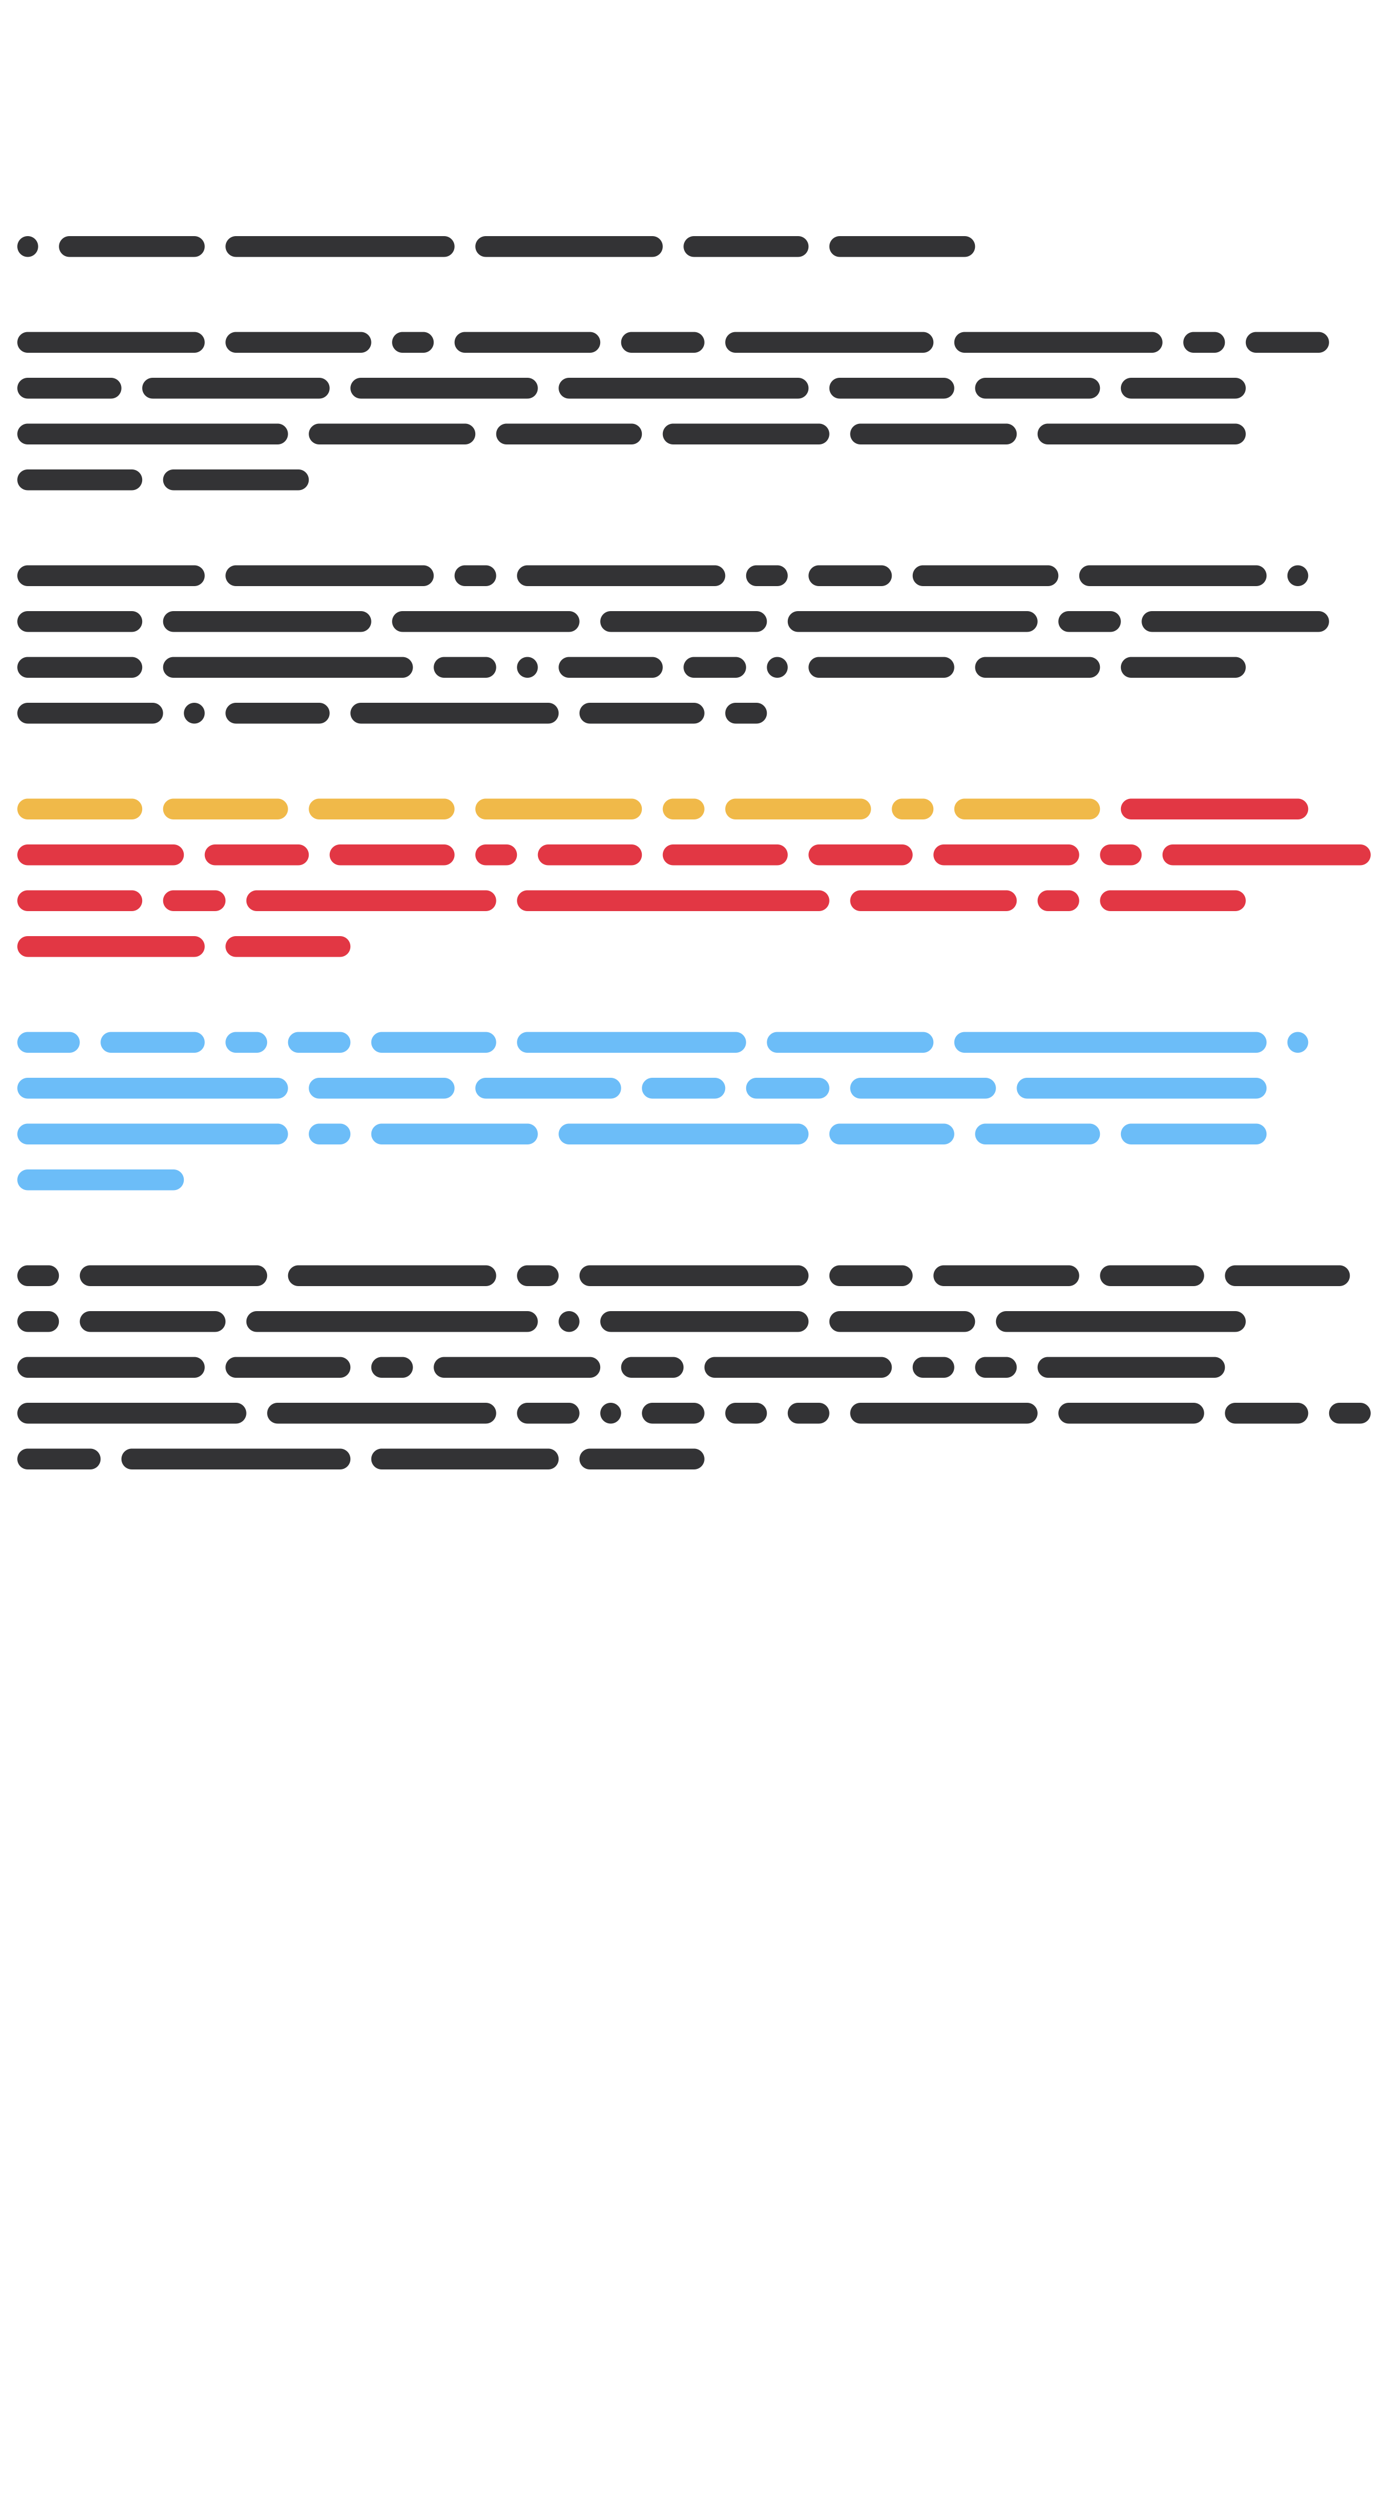
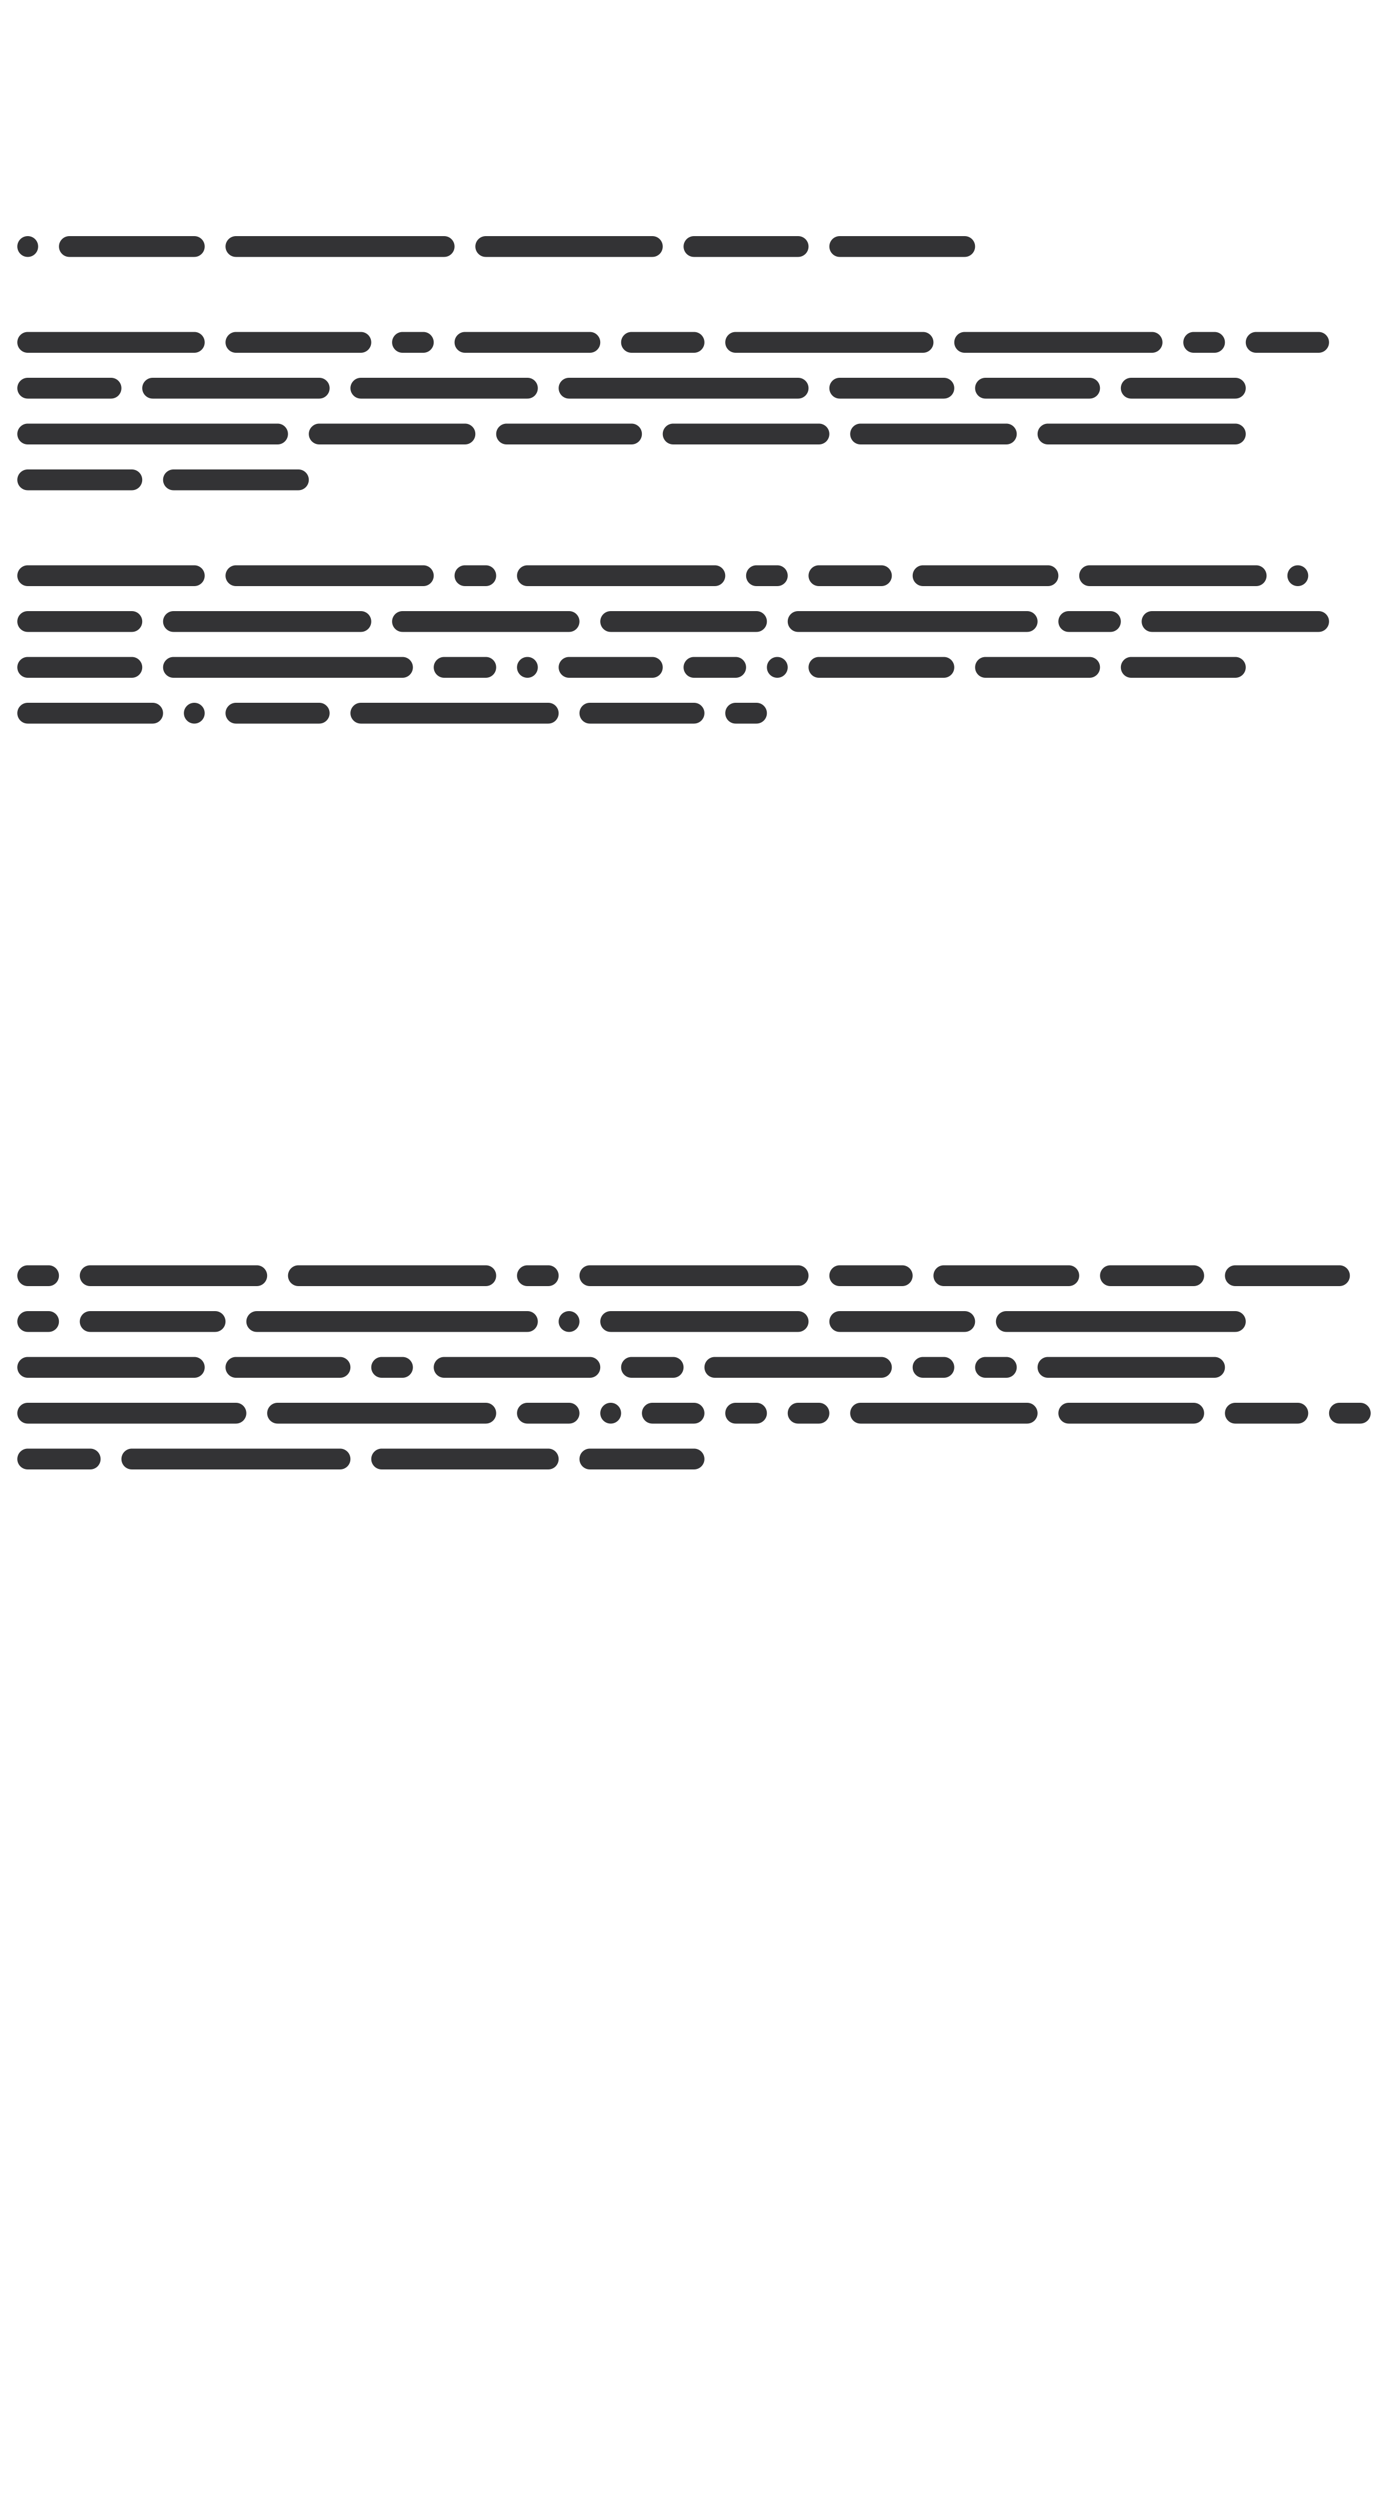
<svg xmlns="http://www.w3.org/2000/svg" width="250" height="450" viewBox="-125 -225 250 450">
  <g>
    <path d="M-120,-182.50C-121.04,-182.50 -121.88,-181.66 -121.88,-180.63C-121.88,-179.59 -121.04,-178.75 -120,-178.75C-118.96,-178.75 -118.13,-179.59 -118.13,-180.63C-118.13,-181.66 -118.96,-182.50 -120,-182.50ZM-112.50,-182.50C-113.54,-182.50 -114.38,-181.66 -114.38,-180.63C-114.38,-179.59 -113.54,-178.75 -112.50,-178.75L-90,-178.75C-88.97,-178.75 -88.13,-179.59 -88.13,-180.63C-88.13,-181.66 -88.97,-182.50 -90,-182.50ZM-82.50,-182.50C-83.53,-182.50 -84.38,-181.66 -84.38,-180.63C-84.38,-179.59 -83.53,-178.75 -82.50,-178.75L-45,-178.75C-43.97,-178.75 -43.13,-179.59 -43.13,-180.63C-43.13,-181.66 -43.97,-182.50 -45,-182.50ZM-37.50,-182.50C-38.54,-182.50 -39.38,-181.66 -39.38,-180.63C-39.38,-179.59 -38.54,-178.75 -37.50,-178.75L-7.50,-178.75C-6.46,-178.75 -5.63,-179.59 -5.63,-180.63C-5.63,-181.66 -6.46,-182.50 -7.50,-182.50ZM0,-182.50C-1.04,-182.50 -1.88,-181.66 -1.88,-180.63C-1.88,-179.59 -1.04,-178.75 0,-178.75L18.75,-178.75C19.79,-178.75 20.63,-179.59 20.63,-180.63C20.63,-181.66 19.79,-182.50 18.75,-182.50ZM26.25,-182.50C25.21,-182.50 24.38,-181.66 24.38,-180.63C24.38,-179.59 25.21,-178.75 26.25,-178.75L48.75,-178.75C49.79,-178.75 50.63,-179.59 50.63,-180.63C50.63,-181.66 49.79,-182.50 48.75,-182.50ZM-120,-165.25C-121.04,-165.25 -121.88,-164.41 -121.88,-163.37C-121.88,-162.34 -121.04,-161.50 -120,-161.50L-90,-161.50C-88.97,-161.50 -88.13,-162.34 -88.13,-163.37C-88.13,-164.41 -88.97,-165.25 -90,-165.25ZM-82.50,-165.25C-83.53,-165.25 -84.38,-164.41 -84.38,-163.37C-84.38,-162.34 -83.53,-161.50 -82.50,-161.50L-60,-161.50C-58.97,-161.50 -58.13,-162.34 -58.13,-163.37C-58.13,-164.41 -58.97,-165.25 -60,-165.25ZM-52.50,-165.25C-53.53,-165.25 -54.38,-164.41 -54.38,-163.37C-54.38,-162.34 -53.53,-161.50 -52.50,-161.50L-48.75,-161.50C-47.72,-161.50 -46.88,-162.34 -46.88,-163.37C-46.88,-164.41 -47.72,-165.25 -48.75,-165.25ZM-41.25,-165.25C-42.28,-165.25 -43.13,-164.41 -43.13,-163.37C-43.13,-162.34 -42.28,-161.50 -41.25,-161.50L-18.75,-161.50C-17.71,-161.50 -16.88,-162.34 -16.88,-163.37C-16.88,-164.41 -17.71,-165.25 -18.75,-165.25ZM-11.25,-165.25C-12.29,-165.25 -13.13,-164.41 -13.13,-163.37C-13.13,-162.34 -12.29,-161.50 -11.25,-161.50L0,-161.50C1.04,-161.50 1.88,-162.34 1.88,-163.37C1.88,-164.41 1.04,-165.25 0,-165.25ZM7.50,-165.25C6.46,-165.25 5.63,-164.41 5.63,-163.37C5.63,-162.34 6.46,-161.50 7.50,-161.50L41.25,-161.50C42.29,-161.50 43.13,-162.34 43.13,-163.37C43.13,-164.41 42.29,-165.25 41.25,-165.25ZM48.75,-165.25C47.71,-165.25 46.88,-164.41 46.88,-163.37C46.88,-162.34 47.71,-161.50 48.75,-161.50L82.50,-161.50C83.54,-161.50 84.38,-162.34 84.38,-163.37C84.38,-164.41 83.54,-165.25 82.50,-165.25ZM90,-165.25C88.96,-165.25 88.13,-164.41 88.13,-163.37C88.13,-162.34 88.96,-161.50 90,-161.50L93.75,-161.50C94.79,-161.50 95.63,-162.34 95.63,-163.37C95.63,-164.41 94.79,-165.25 93.75,-165.25ZM101.25,-165.25C100.21,-165.25 99.38,-164.41 99.38,-163.37C99.38,-162.34 100.21,-161.50 101.25,-161.50L112.50,-161.50C113.54,-161.50 114.38,-162.34 114.38,-163.37C114.38,-164.41 113.54,-165.25 112.50,-165.25ZM-120,-157.00C-121.04,-157.00 -121.88,-156.16 -121.88,-155.13C-121.88,-154.09 -121.04,-153.25 -120,-153.25L-105,-153.25C-103.96,-153.25 -103.13,-154.09 -103.13,-155.13C-103.13,-156.16 -103.96,-157.00 -105,-157.00ZM-97.50,-157.00C-98.53,-157.00 -99.38,-156.16 -99.38,-155.13C-99.38,-154.09 -98.53,-153.25 -97.50,-153.25L-67.50,-153.25C-66.47,-153.25 -65.63,-154.09 -65.63,-155.13C-65.63,-156.16 -66.47,-157.00 -67.50,-157.00ZM-60,-157.00C-61.03,-157.00 -61.88,-156.16 -61.88,-155.13C-61.88,-154.09 -61.03,-153.25 -60,-153.25L-30,-153.25C-28.96,-153.25 -28.13,-154.09 -28.13,-155.13C-28.13,-156.16 -28.96,-157.00 -30,-157.00ZM-22.50,-157.00C-23.54,-157.00 -24.38,-156.16 -24.38,-155.13C-24.38,-154.09 -23.54,-153.25 -22.50,-153.25L18.75,-153.25C19.79,-153.25 20.63,-154.09 20.63,-155.13C20.63,-156.16 19.79,-157.00 18.75,-157.00ZM26.25,-157.00C25.21,-157.00 24.38,-156.16 24.38,-155.13C24.38,-154.09 25.21,-153.25 26.25,-153.25L45,-153.25C46.04,-153.25 46.88,-154.09 46.88,-155.13C46.88,-156.16 46.04,-157.00 45,-157.00ZM52.50,-157.00C51.46,-157.00 50.63,-156.16 50.63,-155.13C50.63,-154.09 51.46,-153.25 52.50,-153.25L71.25,-153.25C72.29,-153.25 73.13,-154.09 73.13,-155.13C73.13,-156.16 72.29,-157.00 71.25,-157.00ZM78.75,-157.00C77.71,-157.00 76.88,-156.16 76.88,-155.13C76.88,-154.09 77.71,-153.25 78.75,-153.25L97.50,-153.25C98.54,-153.25 99.38,-154.09 99.38,-155.13C99.38,-156.16 98.54,-157.00 97.50,-157.00ZM-120,-148.75C-121.04,-148.75 -121.88,-147.91 -121.88,-146.88C-121.88,-145.84 -121.04,-145 -120,-145L-75,-145C-73.97,-145 -73.13,-145.84 -73.13,-146.88C-73.13,-147.91 -73.97,-148.75 -75,-148.75ZM-67.50,-148.75C-68.53,-148.75 -69.38,-147.91 -69.38,-146.88C-69.38,-145.84 -68.53,-145 -67.50,-145L-41.25,-145C-40.21,-145 -39.38,-145.84 -39.38,-146.88C-39.38,-147.91 -40.21,-148.75 -41.25,-148.75ZM-33.75,-148.75C-34.79,-148.75 -35.63,-147.91 -35.63,-146.88C-35.63,-145.84 -34.79,-145 -33.75,-145L-11.25,-145C-10.21,-145 -9.38,-145.84 -9.38,-146.88C-9.38,-147.91 -10.21,-148.75 -11.25,-148.75ZM-3.75,-148.75C-4.79,-148.75 -5.63,-147.91 -5.63,-146.88C-5.63,-145.84 -4.79,-145 -3.75,-145L22.50,-145C23.54,-145 24.38,-145.84 24.38,-146.88C24.38,-147.91 23.54,-148.75 22.50,-148.75ZM30,-148.75C28.96,-148.75 28.13,-147.91 28.13,-146.88C28.13,-145.84 28.96,-145 30,-145L56.25,-145C57.29,-145 58.13,-145.84 58.13,-146.88C58.13,-147.91 57.29,-148.75 56.25,-148.75ZM63.75,-148.75C62.71,-148.75 61.88,-147.91 61.88,-146.88C61.88,-145.84 62.71,-145 63.75,-145L97.50,-145C98.54,-145 99.38,-145.84 99.38,-146.88C99.38,-147.91 98.54,-148.75 97.50,-148.75ZM-120,-140.50C-121.04,-140.50 -121.88,-139.66 -121.88,-138.63C-121.88,-137.59 -121.04,-136.75 -120,-136.75L-101.25,-136.75C-100.22,-136.75 -99.38,-137.59 -99.38,-138.63C-99.38,-139.66 -100.22,-140.50 -101.25,-140.50ZM-93.75,-140.50C-94.78,-140.50 -95.63,-139.66 -95.63,-138.63C-95.63,-137.59 -94.78,-136.75 -93.75,-136.75L-71.25,-136.75C-70.22,-136.75 -69.38,-137.59 -69.38,-138.63C-69.38,-139.66 -70.22,-140.50 -71.25,-140.50ZM-120,-123.25C-121.04,-123.25 -121.88,-122.41 -121.88,-121.37C-121.88,-120.34 -121.04,-119.50 -120,-119.50L-90,-119.50C-88.97,-119.50 -88.13,-120.34 -88.13,-121.37C-88.13,-122.41 -88.97,-123.25 -90,-123.25ZM-82.50,-123.25C-83.53,-123.25 -84.38,-122.41 -84.38,-121.37C-84.38,-120.34 -83.53,-119.50 -82.50,-119.50L-48.75,-119.50C-47.72,-119.50 -46.88,-120.34 -46.88,-121.37C-46.88,-122.41 -47.72,-123.25 -48.75,-123.25ZM-41.25,-123.25C-42.28,-123.25 -43.13,-122.41 -43.13,-121.37C-43.13,-120.34 -42.28,-119.50 -41.25,-119.50L-37.50,-119.50C-36.46,-119.50 -35.63,-120.34 -35.63,-121.37C-35.63,-122.41 -36.46,-123.25 -37.50,-123.25ZM-30,-123.25C-31.04,-123.25 -31.88,-122.41 -31.88,-121.37C-31.88,-120.34 -31.04,-119.50 -30,-119.50L3.75,-119.50C4.79,-119.50 5.63,-120.34 5.63,-121.37C5.63,-122.41 4.79,-123.25 3.75,-123.25ZM11.25,-123.25C10.21,-123.25 9.38,-122.41 9.38,-121.37C9.38,-120.34 10.21,-119.50 11.25,-119.50L15,-119.50C16.04,-119.50 16.88,-120.34 16.88,-121.37C16.88,-122.41 16.04,-123.25 15,-123.25ZM22.50,-123.25C21.46,-123.25 20.63,-122.41 20.63,-121.37C20.63,-120.34 21.46,-119.50 22.50,-119.50L33.75,-119.50C34.79,-119.50 35.63,-120.34 35.63,-121.37C35.63,-122.41 34.79,-123.25 33.75,-123.25ZM41.25,-123.25C40.21,-123.25 39.38,-122.41 39.38,-121.37C39.38,-120.34 40.21,-119.50 41.25,-119.50L63.75,-119.50C64.79,-119.50 65.63,-120.34 65.63,-121.37C65.63,-122.41 64.79,-123.25 63.75,-123.25ZM71.25,-123.25C70.21,-123.25 69.38,-122.41 69.38,-121.37C69.38,-120.34 70.21,-119.50 71.25,-119.50L101.25,-119.50C102.29,-119.50 103.13,-120.34 103.13,-121.37C103.13,-122.41 102.29,-123.25 101.25,-123.25ZM108.75,-123.25C107.71,-123.25 106.88,-122.41 106.88,-121.37C106.88,-120.34 107.71,-119.50 108.75,-119.50C109.79,-119.50 110.63,-120.34 110.63,-121.37C110.63,-122.41 109.79,-123.25 108.75,-123.25ZM-120,-115C-121.04,-115 -121.88,-114.16 -121.88,-113.13C-121.88,-112.09 -121.04,-111.25 -120,-111.25L-101.25,-111.25C-100.22,-111.25 -99.38,-112.09 -99.38,-113.13C-99.38,-114.16 -100.22,-115 -101.25,-115ZM-93.75,-115C-94.78,-115 -95.63,-114.16 -95.63,-113.13C-95.63,-112.09 -94.78,-111.25 -93.75,-111.25L-60,-111.25C-58.97,-111.25 -58.13,-112.09 -58.13,-113.13C-58.13,-114.16 -58.97,-115 -60,-115ZM-52.50,-115C-53.53,-115 -54.38,-114.16 -54.38,-113.13C-54.38,-112.09 -53.53,-111.25 -52.50,-111.25L-22.50,-111.25C-21.46,-111.25 -20.63,-112.09 -20.63,-113.13C-20.63,-114.16 -21.46,-115 -22.50,-115ZM-15,-115C-16.04,-115 -16.88,-114.16 -16.88,-113.13C-16.88,-112.09 -16.04,-111.25 -15,-111.25L11.25,-111.25C12.29,-111.25 13.13,-112.09 13.13,-113.13C13.13,-114.16 12.29,-115 11.25,-115ZM18.75,-115C17.71,-115 16.88,-114.16 16.88,-113.13C16.88,-112.09 17.71,-111.25 18.75,-111.25L60,-111.25C61.04,-111.25 61.88,-112.09 61.88,-113.13C61.88,-114.16 61.04,-115 60,-115ZM67.50,-115C66.46,-115 65.63,-114.16 65.63,-113.13C65.63,-112.09 66.46,-111.25 67.50,-111.25L75,-111.25C76.04,-111.25 76.88,-112.09 76.88,-113.13C76.88,-114.16 76.04,-115 75,-115ZM82.50,-115C81.46,-115 80.63,-114.16 80.63,-113.13C80.63,-112.09 81.46,-111.25 82.50,-111.25L112.50,-111.25C113.54,-111.25 114.38,-112.09 114.38,-113.13C114.38,-114.16 113.54,-115 112.50,-115ZM-120,-106.75C-121.04,-106.75 -121.88,-105.91 -121.88,-104.88C-121.88,-103.84 -121.04,-103.00 -120,-103.00L-101.25,-103.00C-100.22,-103.00 -99.38,-103.84 -99.38,-104.88C-99.38,-105.91 -100.22,-106.75 -101.25,-106.75ZM-93.75,-106.75C-94.78,-106.75 -95.63,-105.91 -95.63,-104.88C-95.63,-103.84 -94.78,-103.00 -93.75,-103.00L-52.50,-103.00C-51.47,-103.00 -50.63,-103.84 -50.63,-104.88C-50.63,-105.91 -51.47,-106.75 -52.50,-106.75ZM-45,-106.75C-46.03,-106.75 -46.88,-105.91 -46.88,-104.88C-46.88,-103.84 -46.03,-103.00 -45,-103.00L-37.50,-103.00C-36.46,-103.00 -35.63,-103.84 -35.63,-104.88C-35.63,-105.91 -36.46,-106.75 -37.50,-106.75ZM-30,-106.75C-31.04,-106.75 -31.88,-105.91 -31.88,-104.88C-31.88,-103.84 -31.04,-103.00 -30,-103.00C-28.96,-103.00 -28.13,-103.84 -28.13,-104.88C-28.13,-105.91 -28.96,-106.75 -30,-106.75ZM-22.50,-106.75C-23.54,-106.75 -24.38,-105.91 -24.38,-104.88C-24.38,-103.84 -23.54,-103.00 -22.50,-103.00L-7.50,-103.00C-6.46,-103.00 -5.63,-103.84 -5.63,-104.88C-5.63,-105.91 -6.46,-106.75 -7.50,-106.75ZM0,-106.75C-1.04,-106.75 -1.88,-105.91 -1.88,-104.88C-1.88,-103.84 -1.04,-103.00 0,-103.00L7.50,-103.00C8.54,-103.00 9.38,-103.84 9.38,-104.88C9.38,-105.91 8.54,-106.75 7.50,-106.75ZM15,-106.75C13.96,-106.75 13.13,-105.91 13.13,-104.88C13.13,-103.84 13.96,-103.00 15,-103.00C16.04,-103.00 16.88,-103.84 16.88,-104.88C16.88,-105.91 16.04,-106.75 15,-106.75ZM22.50,-106.75C21.46,-106.75 20.63,-105.91 20.63,-104.88C20.63,-103.84 21.46,-103.00 22.50,-103.00L45,-103.00C46.04,-103.00 46.88,-103.84 46.88,-104.88C46.88,-105.91 46.04,-106.75 45,-106.75ZM52.50,-106.75C51.46,-106.75 50.63,-105.91 50.63,-104.88C50.63,-103.84 51.46,-103.00 52.50,-103.00L71.25,-103.00C72.29,-103.00 73.13,-103.84 73.13,-104.88C73.13,-105.91 72.29,-106.75 71.25,-106.75ZM78.75,-106.75C77.71,-106.75 76.88,-105.91 76.88,-104.88C76.88,-103.84 77.71,-103.00 78.75,-103.00L97.50,-103.00C98.54,-103.00 99.38,-103.84 99.38,-104.88C99.38,-105.91 98.54,-106.75 97.50,-106.75ZM-120,-98.50C-121.04,-98.50 -121.88,-97.66 -121.88,-96.63C-121.88,-95.59 -121.04,-94.75 -120,-94.75L-97.50,-94.75C-96.47,-94.75 -95.63,-95.59 -95.63,-96.63C-95.63,-97.66 -96.47,-98.50 -97.50,-98.50ZM-90,-98.50C-91.03,-98.50 -91.88,-97.66 -91.88,-96.63C-91.88,-95.59 -91.03,-94.75 -90,-94.75C-88.97,-94.75 -88.13,-95.59 -88.13,-96.63C-88.13,-97.66 -88.97,-98.50 -90,-98.50ZM-82.50,-98.50C-83.53,-98.50 -84.38,-97.66 -84.38,-96.63C-84.38,-95.59 -83.53,-94.75 -82.50,-94.75L-67.50,-94.75C-66.47,-94.75 -65.63,-95.59 -65.63,-96.63C-65.63,-97.66 -66.47,-98.50 -67.50,-98.50ZM-60,-98.50C-61.03,-98.50 -61.88,-97.66 -61.88,-96.63C-61.88,-95.59 -61.03,-94.75 -60,-94.75L-26.25,-94.75C-25.21,-94.75 -24.38,-95.59 -24.38,-96.63C-24.38,-97.66 -25.21,-98.50 -26.25,-98.50ZM-18.75,-98.50C-19.79,-98.50 -20.63,-97.66 -20.63,-96.63C-20.63,-95.59 -19.79,-94.75 -18.75,-94.75L0,-94.75C1.04,-94.75 1.88,-95.59 1.88,-96.63C1.88,-97.66 1.04,-98.50 0,-98.50ZM7.50,-98.50C6.46,-98.50 5.63,-97.66 5.63,-96.63C5.63,-95.59 6.46,-94.75 7.50,-94.75L11.25,-94.75C12.29,-94.75 13.13,-95.59 13.13,-96.63C13.13,-97.66 12.29,-98.50 11.25,-98.50ZM-120,2.75C-121.04,2.75 -121.88,3.59 -121.88,4.62C-121.88,5.66 -121.04,6.50 -120,6.50L-116.25,6.50C-115.21,6.50 -114.38,5.66 -114.38,4.62C-114.38,3.59 -115.21,2.75 -116.25,2.75ZM-108.75,2.75C-109.79,2.75 -110.63,3.59 -110.63,4.62C-110.63,5.66 -109.79,6.50 -108.75,6.50L-78.75,6.50C-77.72,6.50 -76.88,5.66 -76.88,4.62C-76.88,3.59 -77.72,2.75 -78.75,2.75ZM-71.25,2.75C-72.28,2.75 -73.13,3.59 -73.13,4.62C-73.13,5.66 -72.28,6.50 -71.25,6.50L-37.50,6.50C-36.46,6.50 -35.63,5.66 -35.63,4.62C-35.63,3.59 -36.46,2.75 -37.50,2.75ZM-30,2.75C-31.04,2.75 -31.88,3.59 -31.88,4.62C-31.88,5.66 -31.04,6.50 -30,6.50L-26.25,6.50C-25.21,6.50 -24.38,5.66 -24.38,4.62C-24.38,3.59 -25.21,2.75 -26.25,2.75ZM-18.75,2.75C-19.79,2.75 -20.63,3.59 -20.63,4.62C-20.63,5.66 -19.79,6.50 -18.75,6.50L18.75,6.50C19.79,6.50 20.63,5.66 20.63,4.62C20.63,3.59 19.79,2.75 18.75,2.75ZM26.25,2.75C25.21,2.75 24.38,3.59 24.38,4.62C24.38,5.66 25.21,6.50 26.25,6.50L37.50,6.50C38.54,6.50 39.38,5.66 39.38,4.62C39.38,3.59 38.54,2.75 37.50,2.75ZM45,2.75C43.96,2.75 43.13,3.59 43.13,4.62C43.13,5.66 43.96,6.50 45,6.50L67.50,6.50C68.54,6.50 69.38,5.66 69.38,4.62C69.38,3.59 68.54,2.75 67.50,2.75ZM75,2.75C73.96,2.75 73.13,3.59 73.13,4.62C73.13,5.66 73.96,6.50 75,6.50L90,6.50C91.04,6.50 91.88,5.66 91.88,4.62C91.88,3.59 91.04,2.75 90,2.75ZM97.50,2.75C96.46,2.75 95.63,3.59 95.63,4.62C95.63,5.66 96.46,6.50 97.50,6.50L116.25,6.50C117.29,6.50 118.13,5.66 118.13,4.62C118.13,3.59 117.29,2.75 116.25,2.75ZM-120,11.00C-121.04,11.00 -121.88,11.84 -121.88,12.88C-121.88,13.91 -121.04,14.75 -120,14.75L-116.25,14.75C-115.21,14.75 -114.38,13.91 -114.38,12.88C-114.38,11.84 -115.21,11.00 -116.25,11.00ZM-108.75,11.00C-109.79,11.00 -110.63,11.84 -110.63,12.88C-110.63,13.91 -109.79,14.75 -108.75,14.75L-86.25,14.75C-85.22,14.75 -84.38,13.91 -84.38,12.88C-84.38,11.84 -85.22,11.00 -86.25,11.00ZM-78.75,11.00C-79.78,11.00 -80.63,11.84 -80.63,12.88C-80.63,13.91 -79.78,14.75 -78.75,14.75L-30,14.75C-28.96,14.75 -28.13,13.91 -28.13,12.88C-28.13,11.84 -28.96,11.00 -30,11.00ZM-22.50,11.00C-23.54,11.00 -24.38,11.84 -24.38,12.88C-24.38,13.91 -23.54,14.75 -22.50,14.75C-21.46,14.75 -20.63,13.91 -20.63,12.88C-20.63,11.84 -21.46,11.00 -22.50,11.00ZM-15,11.00C-16.04,11.00 -16.88,11.84 -16.88,12.88C-16.88,13.91 -16.04,14.75 -15,14.75L18.75,14.75C19.79,14.75 20.63,13.91 20.63,12.88C20.63,11.84 19.79,11.00 18.75,11.00ZM26.25,11.00C25.21,11.00 24.38,11.84 24.38,12.88C24.38,13.91 25.21,14.75 26.25,14.75L48.75,14.75C49.79,14.75 50.63,13.91 50.63,12.88C50.63,11.84 49.79,11.00 48.75,11.00ZM56.25,11.00C55.21,11.00 54.38,11.84 54.38,12.88C54.38,13.91 55.21,14.75 56.25,14.75L97.50,14.75C98.54,14.75 99.38,13.91 99.38,12.88C99.38,11.84 98.54,11.00 97.50,11.00ZM-120,19.25C-121.04,19.25 -121.88,20.09 -121.88,21.12C-121.88,22.16 -121.04,23.00 -120,23.00L-90,23.00C-88.97,23.00 -88.13,22.16 -88.13,21.12C-88.13,20.09 -88.97,19.25 -90,19.25ZM-82.50,19.25C-83.53,19.25 -84.38,20.09 -84.38,21.12C-84.38,22.16 -83.53,23.00 -82.50,23.00L-63.75,23.00C-62.72,23.00 -61.88,22.16 -61.88,21.12C-61.88,20.09 -62.72,19.25 -63.75,19.25ZM-56.25,19.25C-57.28,19.25 -58.13,20.09 -58.13,21.12C-58.13,22.16 -57.28,23.00 -56.25,23.00L-52.50,23.00C-51.47,23.00 -50.63,22.16 -50.63,21.12C-50.63,20.09 -51.47,19.25 -52.50,19.25ZM-45,19.25C-46.03,19.25 -46.88,20.09 -46.88,21.12C-46.88,22.16 -46.03,23.00 -45,23.00L-18.75,23.00C-17.71,23.00 -16.88,22.16 -16.88,21.12C-16.88,20.09 -17.71,19.25 -18.75,19.25ZM-11.25,19.25C-12.29,19.25 -13.13,20.09 -13.13,21.12C-13.13,22.16 -12.29,23.00 -11.25,23.00L-3.75,23.00C-2.71,23.00 -1.88,22.16 -1.88,21.12C-1.88,20.09 -2.71,19.25 -3.75,19.25ZM3.75,19.25C2.71,19.25 1.88,20.09 1.88,21.12C1.88,22.16 2.71,23.00 3.75,23.00L33.75,23.00C34.79,23.00 35.63,22.16 35.63,21.12C35.63,20.09 34.79,19.25 33.75,19.25ZM41.25,19.25C40.21,19.25 39.38,20.09 39.38,21.12C39.38,22.16 40.21,23.00 41.25,23.00L45,23.00C46.04,23.00 46.88,22.16 46.88,21.12C46.88,20.09 46.04,19.25 45,19.25ZM52.50,19.25C51.46,19.25 50.63,20.09 50.63,21.12C50.63,22.16 51.46,23.00 52.50,23.00L56.25,23.00C57.29,23.00 58.13,22.16 58.13,21.12C58.13,20.09 57.29,19.25 56.25,19.25ZM63.75,19.25C62.71,19.25 61.88,20.09 61.88,21.12C61.88,22.16 62.71,23.00 63.75,23.00L93.75,23.00C94.79,23.00 95.63,22.16 95.63,21.12C95.63,20.09 94.79,19.25 93.75,19.25ZM-120,27.50C-121.04,27.50 -121.88,28.34 -121.88,29.38C-121.88,30.41 -121.04,31.25 -120,31.25L-82.50,31.25C-81.47,31.25 -80.63,30.41 -80.63,29.38C-80.63,28.34 -81.47,27.50 -82.50,27.50ZM-75,27.50C-76.03,27.50 -76.88,28.34 -76.88,29.38C-76.88,30.41 -76.03,31.25 -75,31.25L-37.50,31.25C-36.46,31.25 -35.63,30.41 -35.63,29.38C-35.63,28.34 -36.46,27.50 -37.50,27.50ZM-30,27.50C-31.04,27.50 -31.88,28.34 -31.88,29.38C-31.88,30.41 -31.04,31.25 -30,31.25L-22.50,31.25C-21.46,31.25 -20.63,30.41 -20.63,29.38C-20.63,28.34 -21.46,27.50 -22.50,27.50ZM-15,27.50C-16.04,27.50 -16.88,28.34 -16.88,29.38C-16.88,30.41 -16.04,31.25 -15,31.25C-13.96,31.25 -13.13,30.41 -13.13,29.38C-13.13,28.34 -13.96,27.50 -15,27.50ZM-7.50,27.50C-8.54,27.50 -9.38,28.34 -9.38,29.38C-9.38,30.41 -8.54,31.25 -7.50,31.25L0,31.25C1.04,31.25 1.88,30.41 1.88,29.38C1.88,28.34 1.04,27.50 0,27.50ZM7.50,27.50C6.46,27.50 5.63,28.34 5.63,29.38C5.63,30.41 6.46,31.25 7.50,31.25L11.25,31.25C12.29,31.25 13.13,30.41 13.13,29.38C13.13,28.34 12.29,27.50 11.25,27.50ZM18.75,27.50C17.71,27.50 16.88,28.34 16.88,29.38C16.88,30.41 17.71,31.25 18.75,31.25L22.50,31.25C23.54,31.25 24.38,30.41 24.38,29.38C24.38,28.34 23.54,27.50 22.50,27.50ZM30,27.50C28.96,27.50 28.13,28.34 28.13,29.38C28.13,30.41 28.96,31.25 30,31.25L60,31.25C61.04,31.25 61.88,30.41 61.88,29.38C61.88,28.34 61.04,27.50 60,27.50ZM67.50,27.50C66.46,27.50 65.63,28.34 65.63,29.38C65.63,30.41 66.46,31.25 67.50,31.25L90,31.25C91.04,31.25 91.88,30.41 91.88,29.38C91.88,28.34 91.04,27.50 90,27.50ZM97.50,27.50C96.46,27.50 95.63,28.34 95.63,29.38C95.63,30.41 96.46,31.25 97.50,31.25L108.75,31.25C109.79,31.25 110.63,30.41 110.63,29.38C110.63,28.34 109.79,27.50 108.75,27.50ZM116.25,27.50C115.21,27.50 114.38,28.34 114.38,29.38C114.38,30.41 115.21,31.25 116.25,31.25L120,31.25C121.04,31.25 121.88,30.41 121.88,29.38C121.88,28.34 121.04,27.50 120,27.50ZM-120,35.75C-121.04,35.75 -121.88,36.59 -121.88,37.63C-121.88,38.66 -121.04,39.50 -120,39.50L-108.75,39.50C-107.71,39.50 -106.88,38.66 -106.88,37.63C-106.88,36.59 -107.71,35.75 -108.75,35.75ZM-101.25,35.75C-102.29,35.75 -103.13,36.59 -103.13,37.63C-103.13,38.66 -102.29,39.50 -101.25,39.50L-63.75,39.50C-62.72,39.50 -61.88,38.66 -61.88,37.63C-61.88,36.59 -62.72,35.75 -63.75,35.75ZM-56.25,35.75C-57.28,35.75 -58.13,36.59 -58.13,37.63C-58.13,38.66 -57.28,39.50 -56.25,39.50L-26.25,39.50C-25.21,39.50 -24.38,38.66 -24.38,37.63C-24.38,36.59 -25.21,35.75 -26.25,35.75ZM-18.75,35.75C-19.79,35.75 -20.63,36.59 -20.63,37.63C-20.63,38.66 -19.79,39.50 -18.75,39.50L0,39.50C1.04,39.50 1.88,38.66 1.88,37.63C1.88,36.59 1.04,35.75 0,35.75Z" fill="#333335" />
-     <path d="M-120,-81.25C-121.04,-81.25 -121.88,-80.41 -121.88,-79.38C-121.88,-78.34 -121.04,-77.50 -120,-77.50L-101.25,-77.50C-100.22,-77.50 -99.38,-78.34 -99.38,-79.38C-99.38,-80.41 -100.22,-81.25 -101.25,-81.25ZM-93.75,-81.25C-94.78,-81.25 -95.63,-80.41 -95.63,-79.38C-95.63,-78.34 -94.78,-77.50 -93.75,-77.50L-75,-77.50C-73.97,-77.50 -73.13,-78.34 -73.13,-79.38C-73.13,-80.41 -73.97,-81.25 -75,-81.25ZM-67.50,-81.25C-68.53,-81.25 -69.38,-80.41 -69.38,-79.38C-69.38,-78.34 -68.53,-77.50 -67.50,-77.50L-45,-77.50C-43.97,-77.50 -43.13,-78.34 -43.13,-79.38C-43.13,-80.41 -43.97,-81.25 -45,-81.25ZM-37.50,-81.25C-38.54,-81.25 -39.38,-80.41 -39.38,-79.38C-39.38,-78.34 -38.54,-77.50 -37.50,-77.50L-11.25,-77.50C-10.21,-77.50 -9.38,-78.34 -9.38,-79.38C-9.38,-80.41 -10.21,-81.25 -11.25,-81.25ZM-3.75,-81.25C-4.79,-81.25 -5.63,-80.41 -5.63,-79.38C-5.63,-78.34 -4.79,-77.50 -3.75,-77.50L0,-77.50C1.04,-77.50 1.88,-78.34 1.88,-79.38C1.88,-80.41 1.04,-81.25 0,-81.25ZM7.50,-81.25C6.46,-81.25 5.63,-80.41 5.63,-79.38C5.63,-78.34 6.46,-77.50 7.50,-77.50L30,-77.50C31.04,-77.50 31.88,-78.34 31.88,-79.38C31.88,-80.41 31.04,-81.25 30,-81.25ZM37.50,-81.25C36.46,-81.25 35.63,-80.41 35.63,-79.38C35.63,-78.34 36.46,-77.50 37.50,-77.50L41.25,-77.50C42.29,-77.50 43.13,-78.34 43.13,-79.38C43.13,-80.41 42.29,-81.25 41.25,-81.25ZM48.75,-81.25C47.71,-81.25 46.88,-80.41 46.88,-79.38C46.88,-78.34 47.71,-77.50 48.75,-77.50L71.25,-77.50C72.29,-77.50 73.13,-78.34 73.13,-79.38C73.13,-80.41 72.29,-81.25 71.25,-81.25Z" fill="#f0b949" />
-     <path d="M78.75,-81.25C77.71,-81.25 76.88,-80.41 76.88,-79.38C76.88,-78.34 77.71,-77.50 78.75,-77.50L108.75,-77.50C109.79,-77.50 110.63,-78.34 110.63,-79.38C110.63,-80.41 109.79,-81.25 108.75,-81.25ZM-120,-73.00C-121.04,-73.00 -121.88,-72.16 -121.88,-71.13C-121.88,-70.09 -121.04,-69.25 -120,-69.25L-93.75,-69.25C-92.72,-69.25 -91.88,-70.09 -91.88,-71.13C-91.88,-72.16 -92.72,-73.00 -93.75,-73.00ZM-86.25,-73.00C-87.28,-73.00 -88.13,-72.16 -88.13,-71.13C-88.13,-70.09 -87.28,-69.25 -86.25,-69.25L-71.25,-69.25C-70.22,-69.25 -69.38,-70.09 -69.38,-71.13C-69.38,-72.16 -70.22,-73.00 -71.25,-73.00ZM-63.75,-73.00C-64.78,-73.00 -65.63,-72.16 -65.63,-71.13C-65.63,-70.09 -64.78,-69.25 -63.75,-69.25L-45,-69.25C-43.97,-69.25 -43.13,-70.09 -43.13,-71.13C-43.13,-72.16 -43.97,-73.00 -45,-73.00ZM-37.50,-73.00C-38.54,-73.00 -39.38,-72.16 -39.38,-71.13C-39.38,-70.09 -38.54,-69.25 -37.50,-69.25L-33.75,-69.25C-32.71,-69.25 -31.88,-70.09 -31.88,-71.13C-31.88,-72.16 -32.71,-73.00 -33.75,-73.00ZM-26.25,-73.00C-27.29,-73.00 -28.13,-72.16 -28.13,-71.13C-28.13,-70.09 -27.29,-69.25 -26.25,-69.25L-11.25,-69.25C-10.21,-69.25 -9.38,-70.09 -9.38,-71.13C-9.38,-72.16 -10.21,-73.00 -11.25,-73.00ZM-3.75,-73.00C-4.79,-73.00 -5.63,-72.16 -5.63,-71.13C-5.63,-70.09 -4.79,-69.25 -3.75,-69.25L15,-69.25C16.04,-69.25 16.88,-70.09 16.88,-71.13C16.88,-72.16 16.04,-73.00 15,-73.00ZM22.50,-73.00C21.46,-73.00 20.63,-72.16 20.63,-71.13C20.63,-70.09 21.46,-69.25 22.50,-69.25L37.50,-69.25C38.54,-69.25 39.38,-70.09 39.38,-71.13C39.38,-72.16 38.54,-73.00 37.50,-73.00ZM45,-73.00C43.96,-73.00 43.13,-72.16 43.13,-71.13C43.13,-70.09 43.96,-69.25 45,-69.25L67.50,-69.25C68.54,-69.25 69.38,-70.09 69.38,-71.13C69.38,-72.16 68.54,-73.00 67.50,-73.00ZM75,-73.00C73.96,-73.00 73.13,-72.16 73.13,-71.13C73.13,-70.09 73.96,-69.25 75,-69.25L78.75,-69.25C79.79,-69.25 80.63,-70.09 80.63,-71.13C80.63,-72.16 79.79,-73.00 78.75,-73.00ZM86.25,-73.00C85.21,-73.00 84.38,-72.16 84.38,-71.13C84.38,-70.09 85.21,-69.25 86.25,-69.25L120,-69.25C121.04,-69.25 121.88,-70.09 121.88,-71.13C121.88,-72.16 121.04,-73.00 120,-73.00ZM-120,-64.75C-121.04,-64.75 -121.88,-63.91 -121.88,-62.88C-121.88,-61.84 -121.04,-61.00 -120,-61.00L-101.25,-61.00C-100.22,-61.00 -99.38,-61.84 -99.38,-62.88C-99.38,-63.91 -100.22,-64.75 -101.25,-64.75ZM-93.75,-64.75C-94.78,-64.75 -95.63,-63.91 -95.63,-62.88C-95.63,-61.84 -94.78,-61.00 -93.75,-61.00L-86.25,-61.00C-85.22,-61.00 -84.38,-61.84 -84.38,-62.88C-84.38,-63.91 -85.22,-64.75 -86.25,-64.75ZM-78.75,-64.75C-79.78,-64.75 -80.63,-63.91 -80.63,-62.88C-80.63,-61.84 -79.78,-61.00 -78.75,-61.00L-37.50,-61.00C-36.46,-61.00 -35.63,-61.84 -35.63,-62.88C-35.63,-63.91 -36.46,-64.75 -37.50,-64.75ZM-30,-64.75C-31.04,-64.75 -31.88,-63.91 -31.88,-62.88C-31.88,-61.84 -31.04,-61.00 -30,-61.00L22.50,-61.00C23.54,-61.00 24.38,-61.84 24.38,-62.88C24.38,-63.91 23.54,-64.75 22.50,-64.75ZM30,-64.75C28.96,-64.75 28.13,-63.91 28.13,-62.88C28.13,-61.84 28.96,-61.00 30,-61.00L56.25,-61.00C57.29,-61.00 58.13,-61.84 58.13,-62.88C58.13,-63.91 57.29,-64.75 56.25,-64.75ZM63.75,-64.75C62.71,-64.75 61.88,-63.91 61.88,-62.88C61.88,-61.84 62.71,-61.00 63.75,-61.00L67.50,-61.00C68.54,-61.00 69.38,-61.84 69.38,-62.88C69.38,-63.91 68.54,-64.75 67.50,-64.75ZM75,-64.75C73.96,-64.75 73.13,-63.91 73.13,-62.88C73.13,-61.84 73.96,-61.00 75,-61.00L97.50,-61.00C98.54,-61.00 99.38,-61.84 99.38,-62.88C99.38,-63.91 98.54,-64.75 97.50,-64.75ZM-120,-56.50C-121.04,-56.50 -121.88,-55.66 -121.88,-54.62C-121.88,-53.59 -121.04,-52.75 -120,-52.75L-90,-52.75C-88.97,-52.75 -88.13,-53.59 -88.13,-54.62C-88.13,-55.66 -88.97,-56.50 -90,-56.50ZM-82.50,-56.50C-83.53,-56.50 -84.38,-55.66 -84.38,-54.62C-84.38,-53.59 -83.53,-52.75 -82.50,-52.75L-63.75,-52.75C-62.72,-52.75 -61.88,-53.59 -61.88,-54.62C-61.88,-55.66 -62.72,-56.50 -63.75,-56.50Z" fill="#e23744" />
-     <path d="M-120,-39.25C-121.04,-39.25 -121.88,-38.41 -121.88,-37.38C-121.88,-36.34 -121.04,-35.50 -120,-35.50L-112.50,-35.50C-111.46,-35.50 -110.63,-36.34 -110.63,-37.38C-110.63,-38.41 -111.46,-39.25 -112.50,-39.25ZM-105,-39.25C-106.04,-39.25 -106.88,-38.41 -106.88,-37.38C-106.88,-36.34 -106.04,-35.50 -105,-35.50L-90,-35.50C-88.97,-35.50 -88.13,-36.34 -88.13,-37.38C-88.13,-38.41 -88.97,-39.25 -90,-39.25ZM-82.50,-39.25C-83.53,-39.25 -84.38,-38.41 -84.38,-37.38C-84.38,-36.34 -83.53,-35.50 -82.50,-35.50L-78.75,-35.50C-77.72,-35.50 -76.88,-36.34 -76.88,-37.38C-76.88,-38.41 -77.72,-39.25 -78.75,-39.25ZM-71.25,-39.25C-72.28,-39.25 -73.13,-38.41 -73.13,-37.38C-73.13,-36.34 -72.28,-35.50 -71.25,-35.50L-63.75,-35.50C-62.72,-35.50 -61.88,-36.34 -61.88,-37.38C-61.88,-38.41 -62.72,-39.25 -63.75,-39.25ZM-56.25,-39.25C-57.28,-39.25 -58.13,-38.41 -58.13,-37.38C-58.13,-36.34 -57.28,-35.50 -56.25,-35.50L-37.50,-35.50C-36.46,-35.50 -35.63,-36.34 -35.63,-37.38C-35.63,-38.41 -36.46,-39.25 -37.50,-39.25ZM-30,-39.25C-31.04,-39.25 -31.88,-38.41 -31.88,-37.38C-31.88,-36.34 -31.04,-35.50 -30,-35.50L7.50,-35.50C8.54,-35.50 9.38,-36.34 9.38,-37.38C9.38,-38.41 8.54,-39.25 7.50,-39.25ZM15,-39.25C13.96,-39.25 13.13,-38.41 13.13,-37.38C13.13,-36.34 13.96,-35.50 15,-35.50L41.25,-35.50C42.29,-35.50 43.13,-36.34 43.13,-37.38C43.13,-38.41 42.29,-39.25 41.25,-39.25ZM48.75,-39.25C47.71,-39.25 46.88,-38.41 46.88,-37.38C46.88,-36.34 47.71,-35.50 48.75,-35.50L101.25,-35.50C102.29,-35.50 103.13,-36.34 103.13,-37.38C103.13,-38.41 102.29,-39.25 101.25,-39.25ZM108.75,-39.25C107.71,-39.25 106.88,-38.41 106.88,-37.38C106.88,-36.34 107.71,-35.50 108.75,-35.50C109.79,-35.50 110.63,-36.34 110.63,-37.38C110.63,-38.41 109.79,-39.25 108.75,-39.25ZM-120,-31.00C-121.04,-31.00 -121.88,-30.16 -121.88,-29.13C-121.88,-28.09 -121.04,-27.25 -120,-27.25L-75,-27.25C-73.97,-27.25 -73.13,-28.09 -73.13,-29.13C-73.13,-30.16 -73.97,-31.00 -75,-31.00ZM-67.50,-31.00C-68.53,-31.00 -69.38,-30.16 -69.38,-29.13C-69.38,-28.09 -68.53,-27.25 -67.50,-27.25L-45,-27.25C-43.97,-27.25 -43.13,-28.09 -43.13,-29.13C-43.13,-30.16 -43.97,-31.00 -45,-31.00ZM-37.50,-31.00C-38.54,-31.00 -39.38,-30.16 -39.38,-29.13C-39.38,-28.09 -38.54,-27.25 -37.50,-27.25L-15,-27.25C-13.96,-27.25 -13.13,-28.09 -13.13,-29.13C-13.13,-30.16 -13.96,-31.00 -15,-31.00ZM-7.50,-31.00C-8.54,-31.00 -9.38,-30.16 -9.38,-29.13C-9.38,-28.09 -8.54,-27.25 -7.50,-27.25L3.75,-27.25C4.79,-27.25 5.63,-28.09 5.63,-29.13C5.63,-30.16 4.79,-31.00 3.75,-31.00ZM11.25,-31.00C10.21,-31.00 9.38,-30.16 9.38,-29.13C9.38,-28.09 10.21,-27.25 11.25,-27.25L22.50,-27.25C23.54,-27.25 24.38,-28.09 24.38,-29.13C24.38,-30.16 23.54,-31.00 22.50,-31.00ZM30,-31.00C28.96,-31.00 28.13,-30.16 28.13,-29.13C28.13,-28.09 28.96,-27.25 30,-27.25L52.50,-27.25C53.54,-27.25 54.38,-28.09 54.38,-29.13C54.38,-30.16 53.54,-31.00 52.50,-31.00ZM60,-31.00C58.96,-31.00 58.13,-30.16 58.13,-29.13C58.13,-28.09 58.96,-27.25 60,-27.25L101.25,-27.25C102.29,-27.25 103.13,-28.09 103.13,-29.13C103.13,-30.16 102.29,-31.00 101.25,-31.00ZM-120,-22.75C-121.04,-22.75 -121.88,-21.91 -121.88,-20.87C-121.88,-19.84 -121.04,-19.00 -120,-19.00L-75,-19.00C-73.97,-19.00 -73.13,-19.84 -73.13,-20.87C-73.13,-21.91 -73.97,-22.75 -75,-22.75ZM-67.50,-22.75C-68.53,-22.75 -69.38,-21.91 -69.38,-20.87C-69.38,-19.84 -68.53,-19.00 -67.50,-19.00L-63.75,-19.00C-62.72,-19.00 -61.88,-19.84 -61.88,-20.87C-61.88,-21.91 -62.72,-22.75 -63.75,-22.75ZM-56.25,-22.75C-57.28,-22.75 -58.13,-21.91 -58.13,-20.87C-58.13,-19.84 -57.28,-19.00 -56.25,-19.00L-30,-19.00C-28.96,-19.00 -28.13,-19.84 -28.13,-20.87C-28.13,-21.91 -28.96,-22.75 -30,-22.75ZM-22.50,-22.75C-23.54,-22.75 -24.38,-21.91 -24.38,-20.87C-24.38,-19.84 -23.54,-19.00 -22.50,-19.00L18.75,-19.00C19.79,-19.00 20.63,-19.84 20.63,-20.87C20.63,-21.91 19.79,-22.75 18.75,-22.75ZM26.25,-22.75C25.21,-22.75 24.38,-21.91 24.38,-20.87C24.38,-19.84 25.21,-19.00 26.25,-19.00L45,-19.00C46.04,-19.00 46.88,-19.84 46.88,-20.87C46.88,-21.91 46.04,-22.75 45,-22.75ZM52.50,-22.75C51.46,-22.75 50.63,-21.91 50.63,-20.87C50.63,-19.84 51.46,-19.00 52.50,-19.00L71.25,-19.00C72.29,-19.00 73.13,-19.84 73.13,-20.87C73.13,-21.91 72.29,-22.75 71.25,-22.75ZM78.75,-22.75C77.71,-22.75 76.88,-21.91 76.88,-20.87C76.88,-19.84 77.71,-19.00 78.75,-19.00L101.25,-19.00C102.29,-19.00 103.13,-19.84 103.13,-20.87C103.13,-21.91 102.29,-22.75 101.25,-22.75ZM-120,-14.50C-121.04,-14.50 -121.88,-13.66 -121.88,-12.63C-121.88,-11.59 -121.04,-10.75 -120,-10.75L-93.75,-10.75C-92.72,-10.75 -91.88,-11.59 -91.88,-12.63C-91.88,-13.66 -92.72,-14.50 -93.75,-14.50Z" fill="#6cbdf8" />
  </g>
</svg>